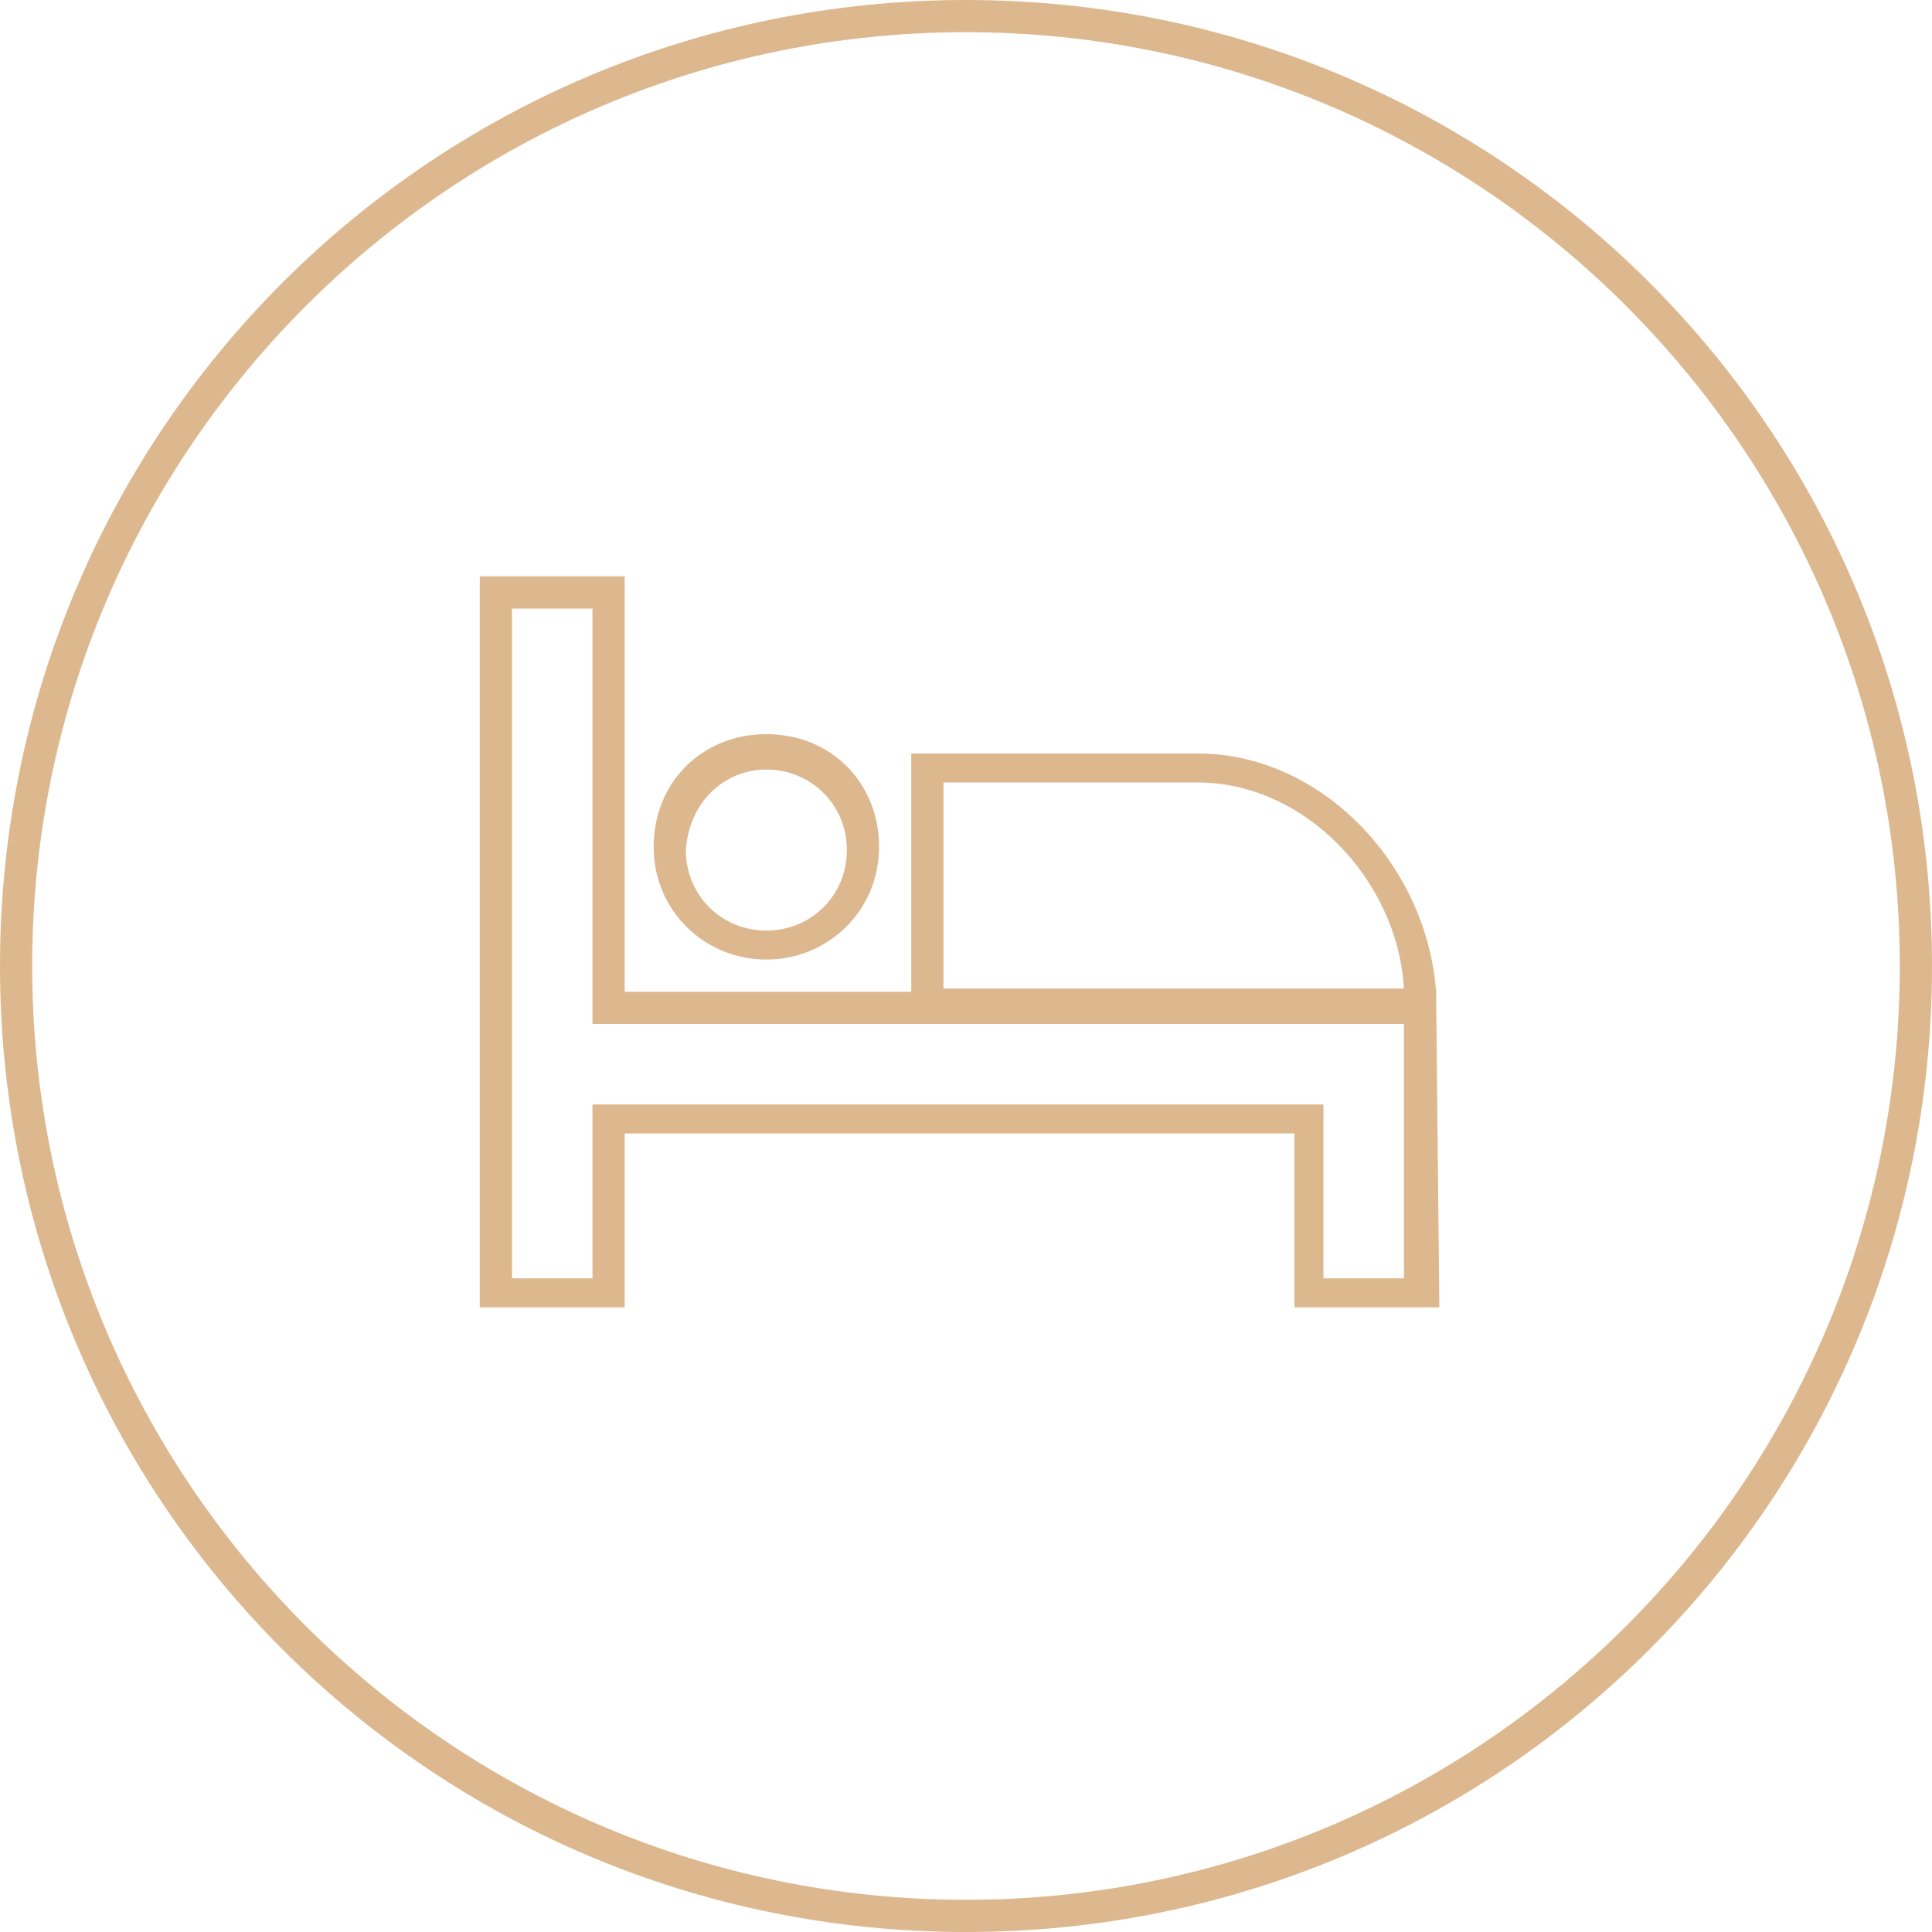
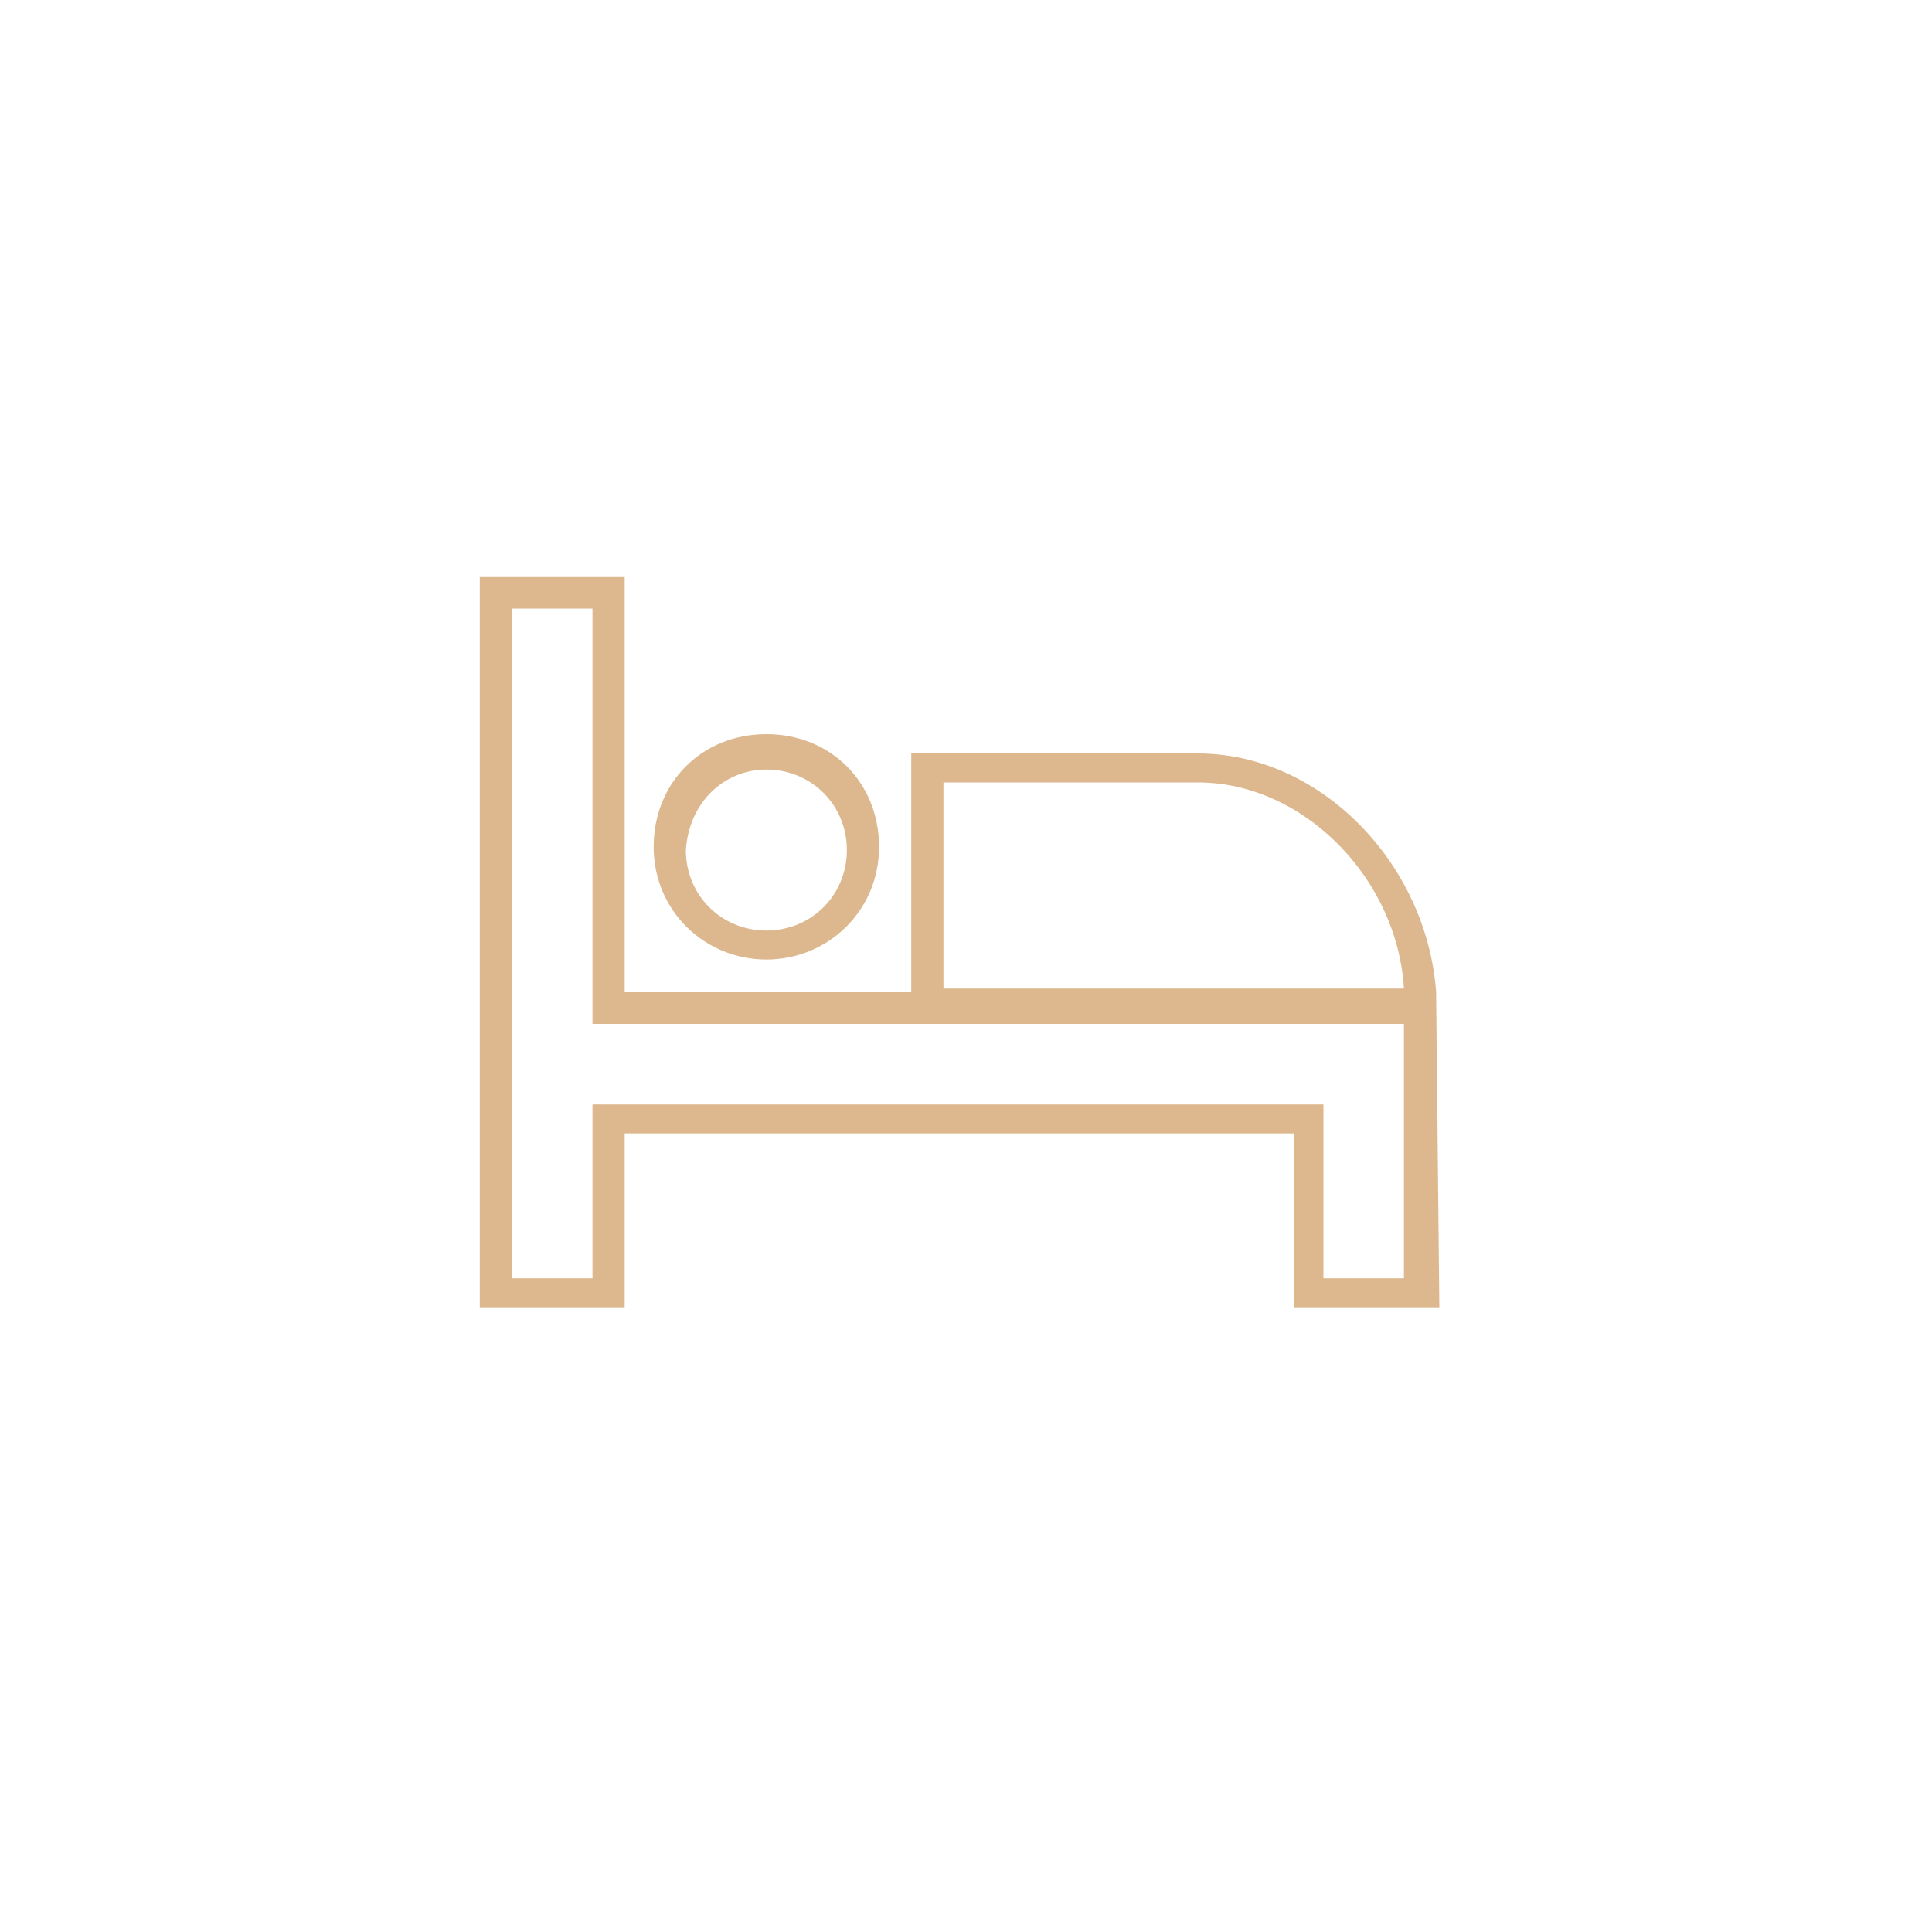
<svg xmlns="http://www.w3.org/2000/svg" version="1.1" id="Layer_1" x="0px" y="0px" viewBox="0 0 60 60" style="enable-background:new 0 0 60 60;" xml:space="preserve">
  <style type="text/css">
	.st0{fill:#DDB88E;}
</style>
  <g>
-     <path class="st0" d="M30,1c16,0,29,13,29,29S46,59,30,59S1,46,1,30S14,1,30,1 M30,0C13.4,0,0,13.4,0,30s13.4,30,30,30   s30-13.4,30-30S46.6,0,30,0L30,0z" />
-   </g>
+     </g>
  <path class="st0" d="M44.6,30.8c-0.3-4-3.6-7.4-7.4-7.4h-8.9v7.4h-8.9V17.9h-4.5v22.7h4.5v-5.4h20.8v5.4h4.5L44.6,30.8L44.6,30.8  L44.6,30.8z M29.3,24.3h7.9c3.3,0,6.2,3,6.4,6.4H29.3L29.3,24.3L29.3,24.3z M43.6,39.7h-2.5v-5.4H18.4v5.4h-2.5V18.9h2.5v12.9h25.2  V39.7z M23.8,29.8c1.9,0,3.5-1.5,3.5-3.5s-1.5-3.5-3.5-3.5s-3.5,1.5-3.5,3.5S21.9,29.8,23.8,29.8z M23.8,23.9c1.4,0,2.5,1.1,2.5,2.5  c0,1.4-1.1,2.5-2.5,2.5c-1.4,0-2.5-1.1-2.5-2.5C21.4,24.9,22.5,23.9,23.8,23.9z" />
</svg>